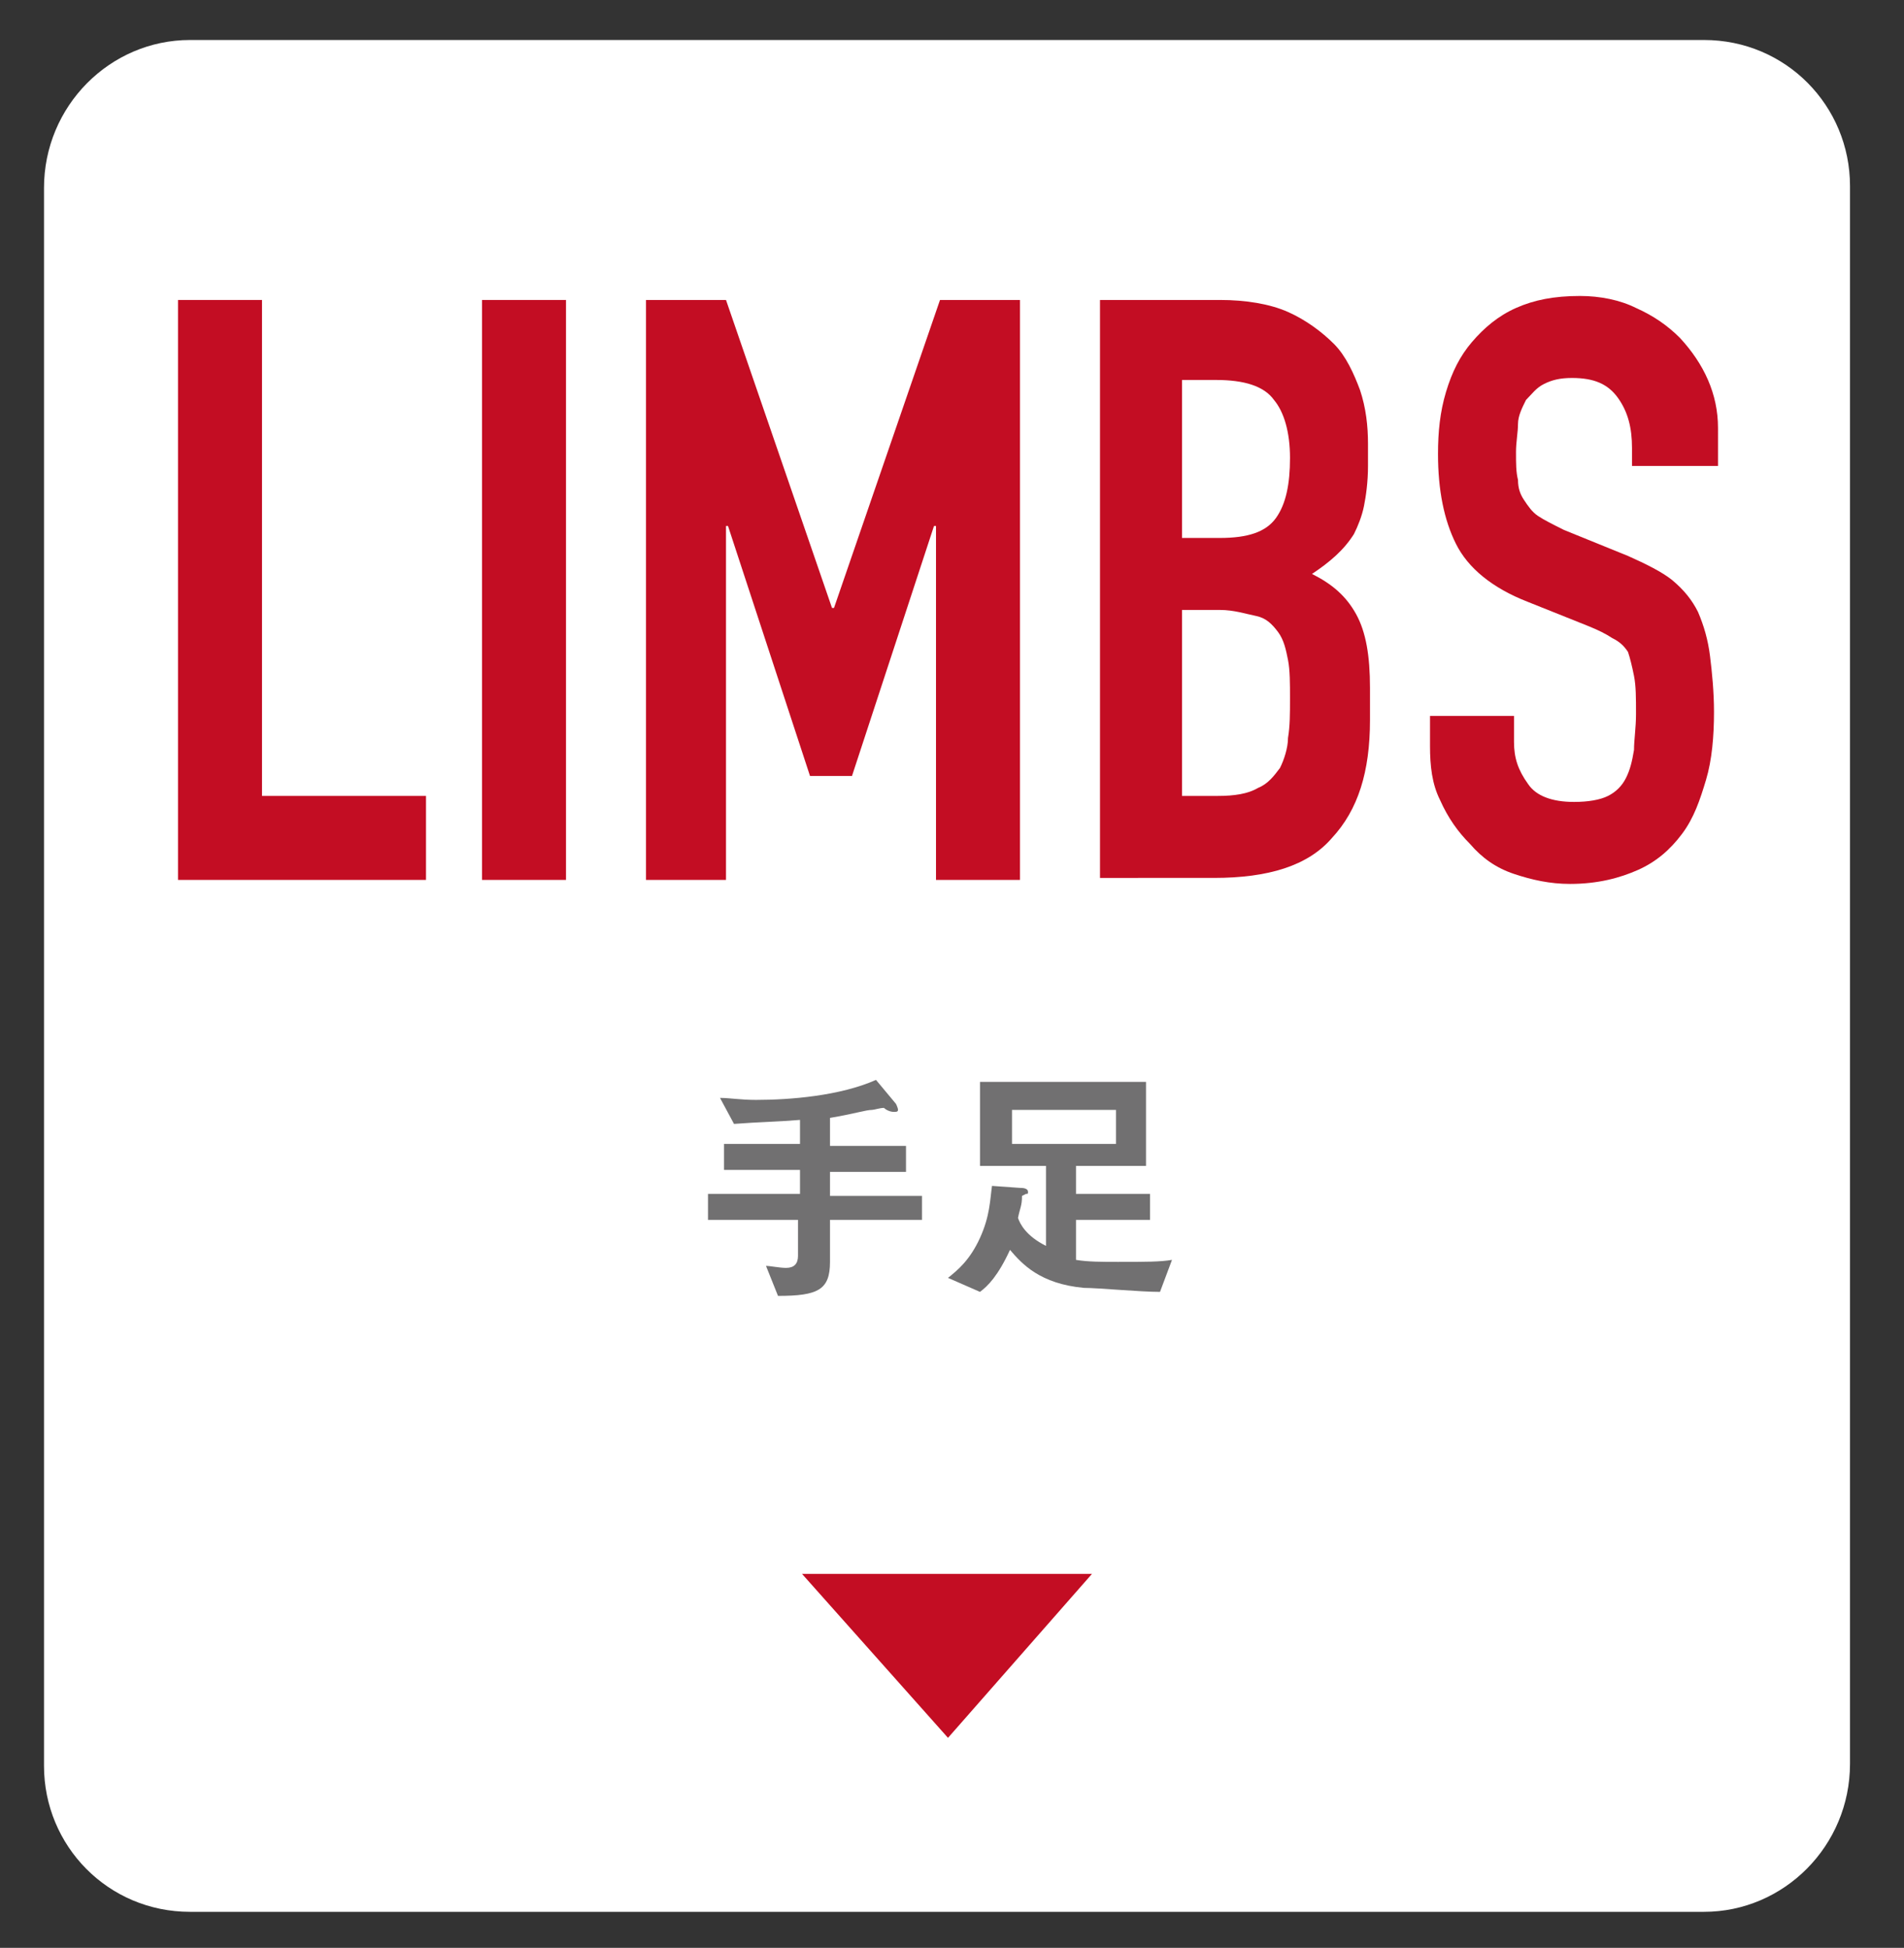
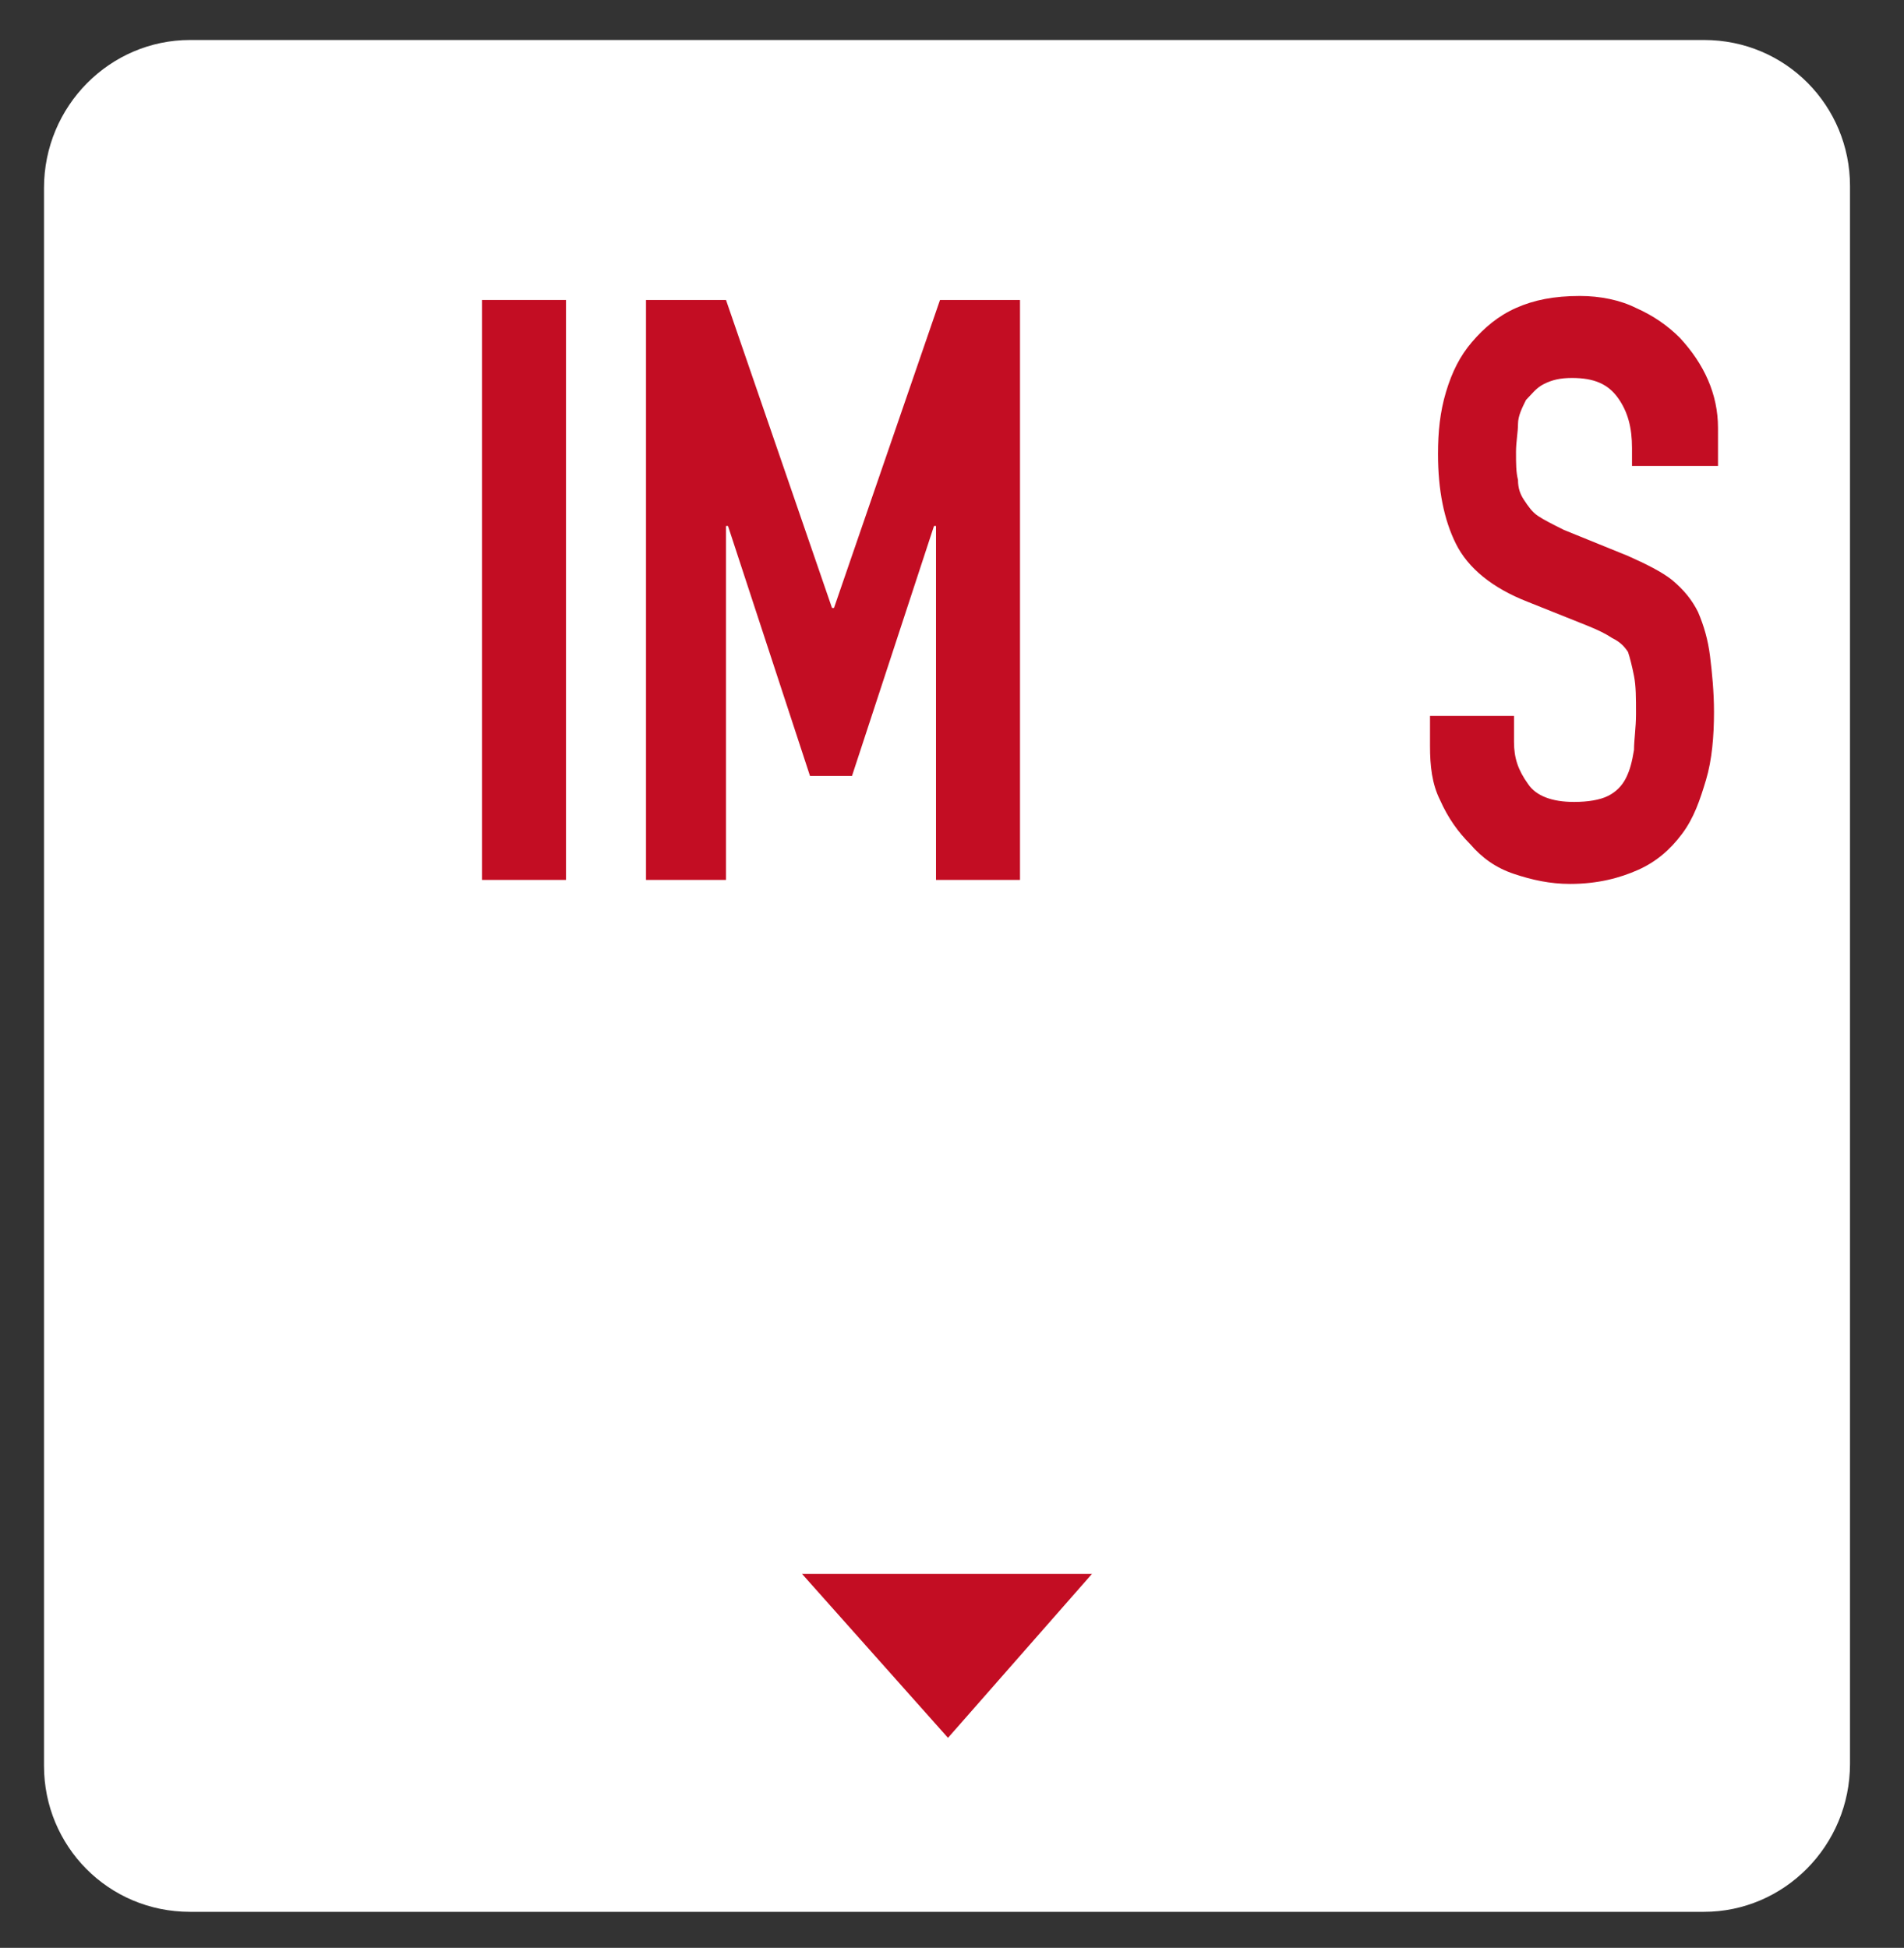
<svg xmlns="http://www.w3.org/2000/svg" version="1.1" id="レイヤー_1" x="0px" y="0px" viewBox="0 0 95.2 97.4" style="enable-background:new 0 0 95.2 97.4;" xml:space="preserve">
  <rect x="0" y="0" width="95.2" height="97.4" fill="#333333" stroke="none" />
  <style type="text/css">
	.st0{fill:#FFFFFF;}
	.st1{fill:#717071;}
	.st2{fill:#C30D23;}
</style>
  <path class="st0" d="M85.2,95.6H9.5c-4.1,0-7.3-3.3-7.3-7.3V9.4C2.2,5.3,5.5,2,9.5,2h75.7c4.1,0,7.3,3.3,7.3,7.3v78.9  C92.5,92.3,89.2,95.6,85.2,95.6z" />
  <g>
    <g>
      <g>
-         <path class="st1" d="M41.5,61v2.1c0,1.4-0.6,1.7-2.6,1.7l-0.6-1.5c0.2,0,0.7,0.1,1,0.1c0.4,0,0.6-0.2,0.6-0.6V61h-4.5v-1.3H40     v-1.2h-3.8v-1.3H40V56c-1.2,0.1-2,0.1-3.3,0.2L36,54.9c0.5,0,1,0.1,1.8,0.1c1.7,0,4.2-0.2,6-1l1,1.2c0,0,0.1,0.2,0.1,0.3     c0,0.1-0.1,0.1-0.2,0.1c-0.2,0-0.4-0.1-0.5-0.2c-0.2,0-0.5,0.1-0.6,0.1c-0.3,0-0.9,0.2-2.1,0.4v1.4h3.8v1.3h-3.8v1.2h4.6V61H41.5     z" />
-         <path class="st1" d="M58,64.6c-1,0-3.1-0.2-3.8-0.2c-2.2-0.2-3.1-1.2-3.7-1.9c-0.6,1.3-1.1,1.8-1.5,2.1l-1.6-0.7     c0.5-0.4,1.1-0.9,1.6-2c0.5-1.1,0.5-1.9,0.6-2.6l1.4,0.1c0.1,0,0.4,0,0.4,0.2c0,0.1,0,0.1-0.1,0.1c-0.2,0.1-0.2,0.1-0.2,0.1     c0,0.5-0.1,0.6-0.2,1.1c0.1,0.3,0.4,0.9,1.4,1.4v-4H49v-4.2h8.3v4.2h-3.5v1.4h3.7v1.3h-3.7V63c0.6,0.1,1.3,0.1,2.1,0.1     c1.4,0,2.1,0,2.7-0.1L58,64.6z M55.8,55.5h-5.2v1.7h5.2V55.5z" />
-       </g>
+         </g>
      <g>
-         <path class="st2" d="M8.9,44V15h4.2v24.8h8.2V44H8.9z" />
        <path class="st2" d="M24.1,44V15h4.2v29H24.1z" />
        <path class="st2" d="M32.3,44V15h4l5.3,15.4h0.1L47,15h4v29h-4.2V26.3h-0.1l-4.1,12.5h-2.1l-4.1-12.5h-0.1V44H32.3z" />
-         <path class="st2" d="M55,44V15H61c1.3,0,2.5,0.2,3.4,0.6c0.9,0.4,1.7,1,2.3,1.6s1,1.5,1.3,2.3c0.3,0.9,0.4,1.8,0.4,2.7v1.1     c0,0.8-0.1,1.5-0.2,2s-0.3,1-0.5,1.4c-0.5,0.8-1.2,1.4-2.1,2c1,0.5,1.7,1.1,2.2,2s0.7,2.1,0.7,3.7v1.6c0,2.6-0.6,4.5-1.9,5.9     c-1.2,1.4-3.2,2-5.9,2H55z M59.1,18.9v8H61c1.4,0,2.3-0.3,2.8-1c0.5-0.7,0.7-1.7,0.7-3c0-1.3-0.3-2.3-0.8-2.9     c-0.5-0.7-1.5-1-2.9-1H59.1z M59.1,30.5v9.3h1.8c0.8,0,1.5-0.1,2-0.4c0.5-0.2,0.8-0.6,1.1-1c0.2-0.4,0.4-1,0.4-1.5     c0.1-0.6,0.1-1.2,0.1-2c0-0.7,0-1.4-0.1-1.9c-0.1-0.5-0.2-1-0.5-1.4c-0.3-0.4-0.6-0.7-1.1-0.8s-1.1-0.3-1.8-0.3H59.1z" />
        <path class="st2" d="M85.8,23.3h-4.2v-0.9c0-1-0.2-1.8-0.7-2.5s-1.2-1-2.3-1c-0.6,0-1,0.1-1.4,0.3c-0.4,0.2-0.6,0.5-0.9,0.8     c-0.2,0.4-0.4,0.8-0.4,1.2s-0.1,0.9-0.1,1.4c0,0.6,0,1,0.1,1.4c0,0.4,0.1,0.7,0.3,1s0.4,0.6,0.7,0.8c0.3,0.2,0.7,0.4,1.3,0.7     l3.2,1.3c0.9,0.4,1.7,0.8,2.2,1.2c0.6,0.5,1,1,1.3,1.6c0.3,0.7,0.5,1.4,0.6,2.2c0.1,0.8,0.2,1.8,0.2,2.8c0,1.2-0.1,2.4-0.4,3.4     s-0.6,1.9-1.2,2.7c-0.6,0.8-1.3,1.4-2.2,1.8c-0.9,0.4-2,0.7-3.4,0.7c-1,0-1.9-0.2-2.8-0.5s-1.6-0.8-2.2-1.5     c-0.6-0.6-1.1-1.3-1.5-2.2c-0.4-0.8-0.5-1.7-0.5-2.7v-1.5h4.2v1.3c0,0.8,0.2,1.4,0.7,2.1c0.4,0.6,1.2,0.9,2.3,0.9     c0.7,0,1.3-0.1,1.7-0.3c0.4-0.2,0.7-0.5,0.9-0.9c0.2-0.4,0.3-0.8,0.4-1.4c0-0.5,0.1-1.1,0.1-1.8c0-0.8,0-1.4-0.1-1.9     c-0.1-0.5-0.2-0.9-0.3-1.2c-0.2-0.3-0.4-0.5-0.8-0.7c-0.3-0.2-0.7-0.4-1.2-0.6l-3-1.2c-1.8-0.7-3-1.7-3.6-2.9     c-0.6-1.2-0.9-2.7-0.9-4.5c0-1.1,0.1-2.1,0.4-3.1s0.7-1.8,1.3-2.5c0.6-0.7,1.3-1.3,2.2-1.7c0.9-0.4,1.9-0.6,3.2-0.6     c1,0,2,0.2,2.8,0.6c0.9,0.4,1.6,0.9,2.2,1.5c1.2,1.3,1.9,2.8,1.9,4.5V23.3z" />
      </g>
    </g>
    <polygon class="st2" points="47.4,86.9 40.1,78.7 54.6,78.7  " />
  </g>
</svg>